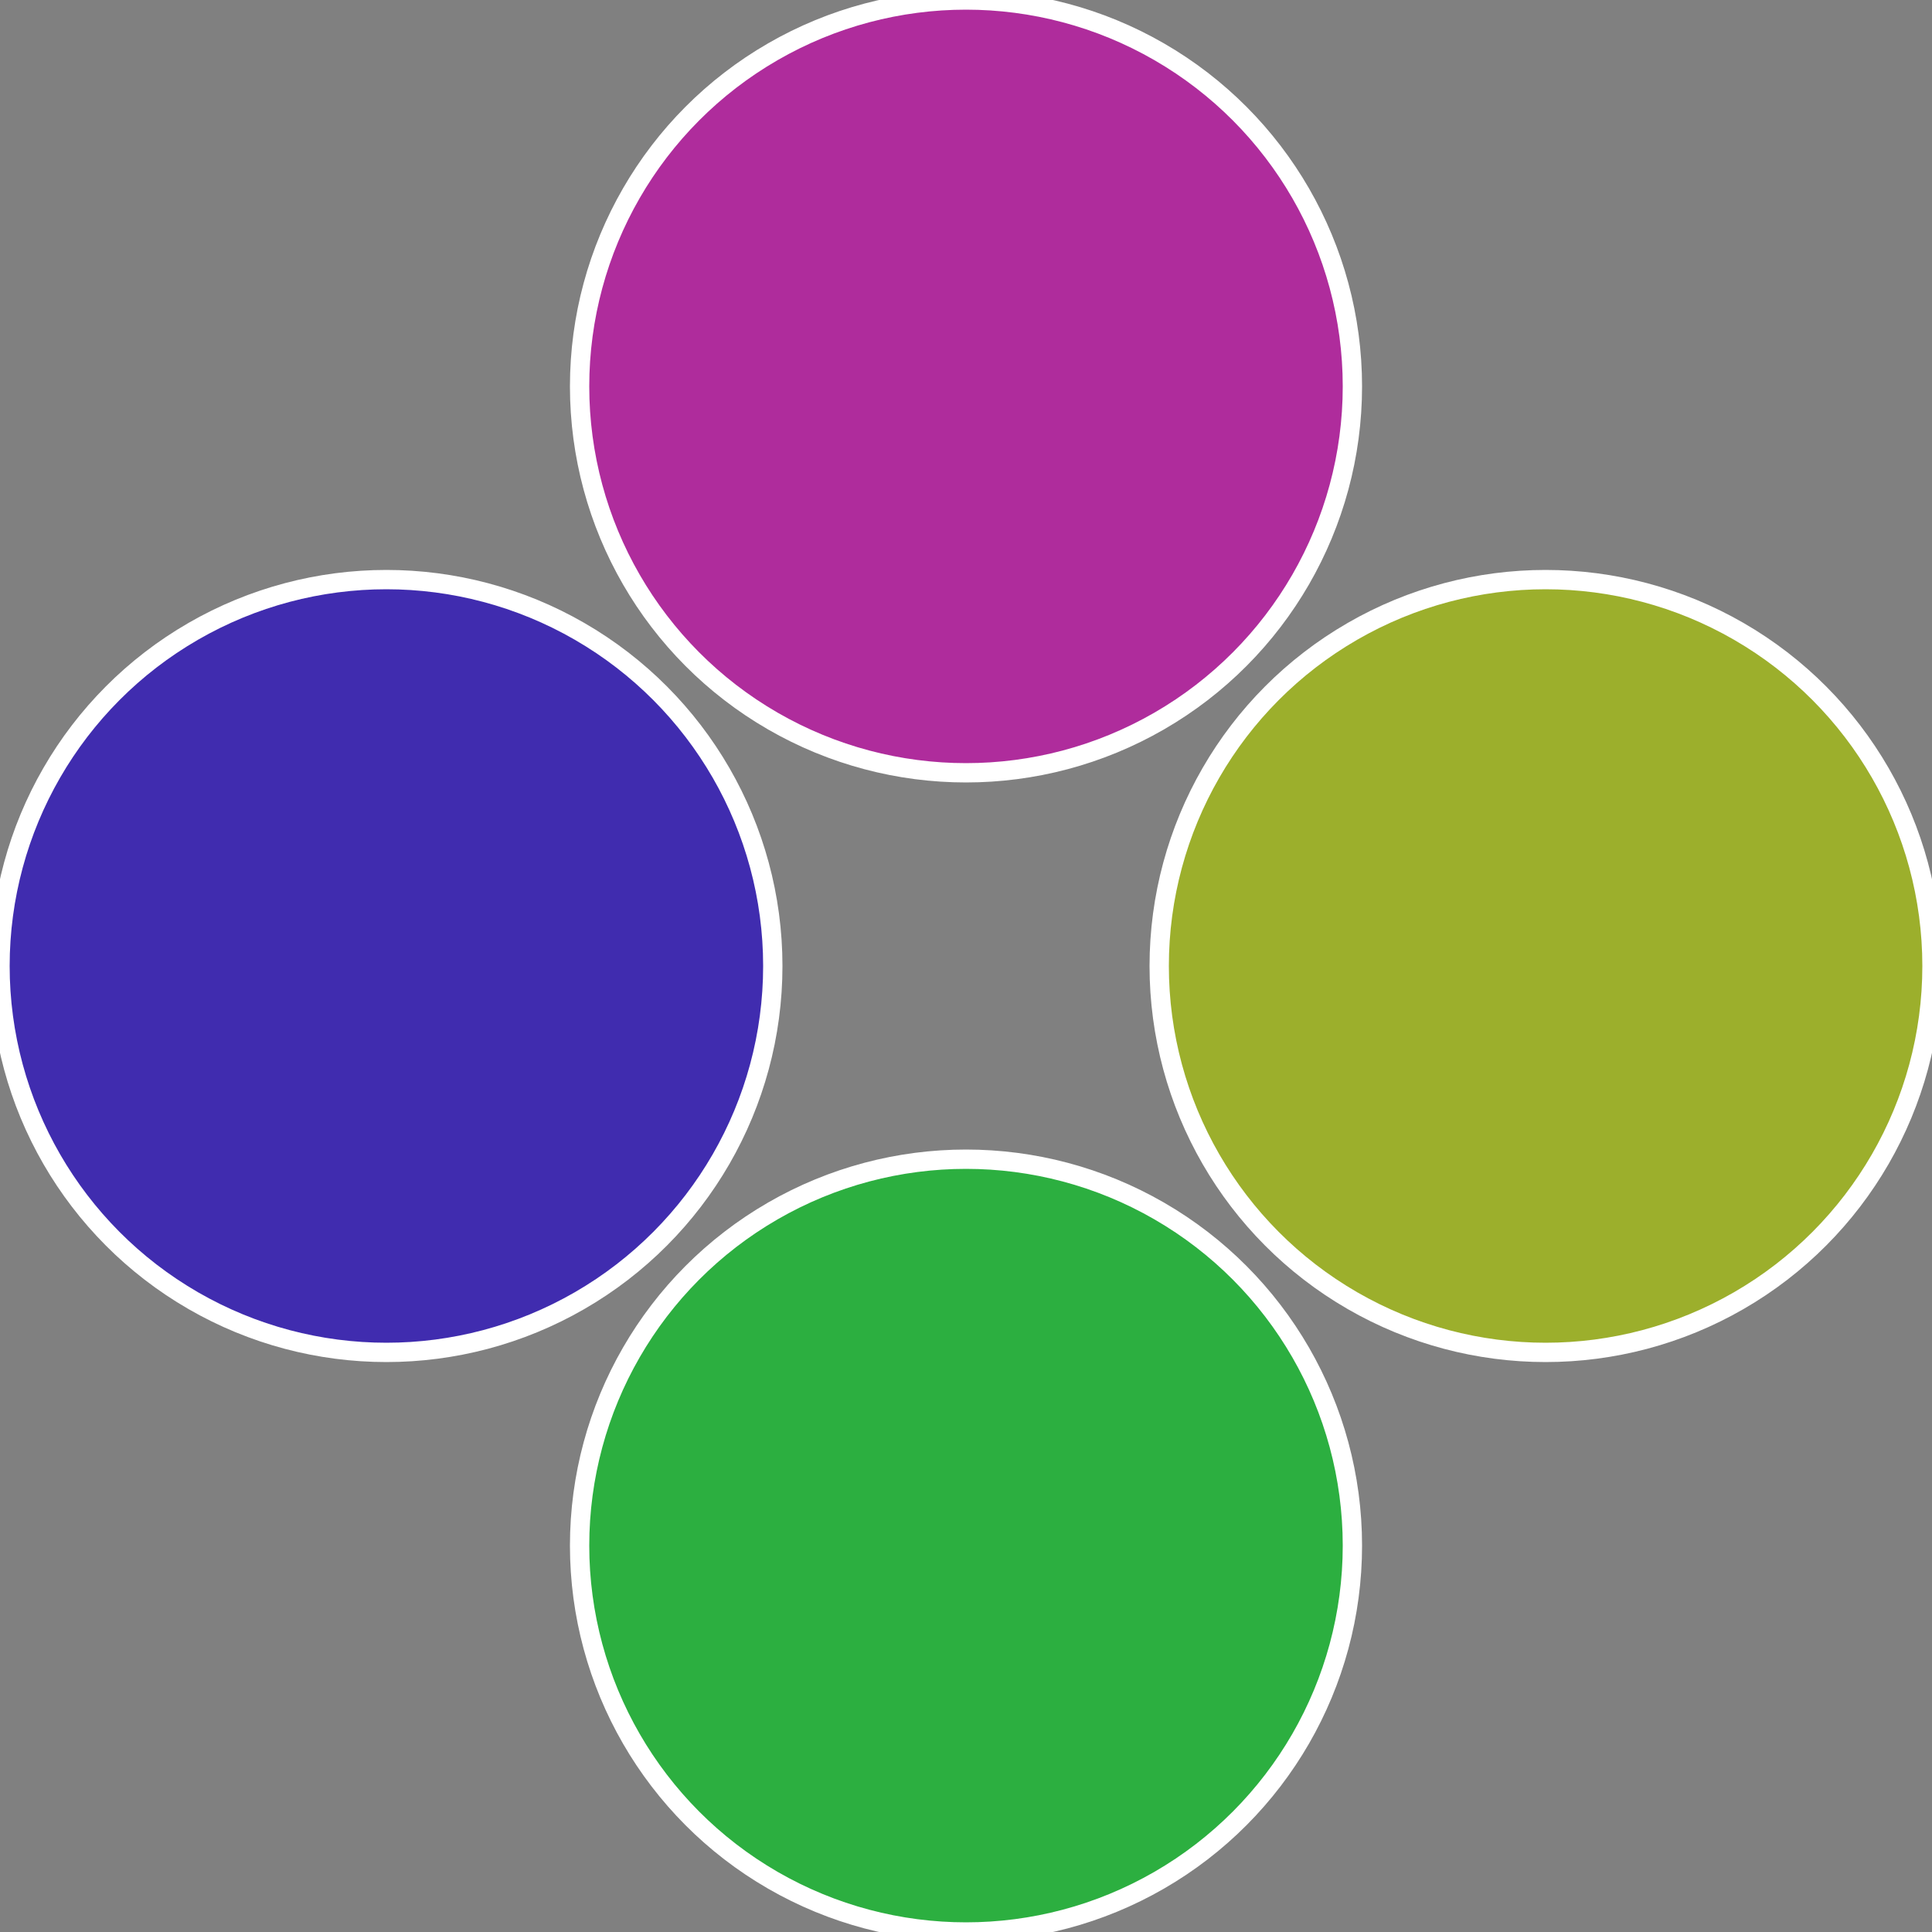
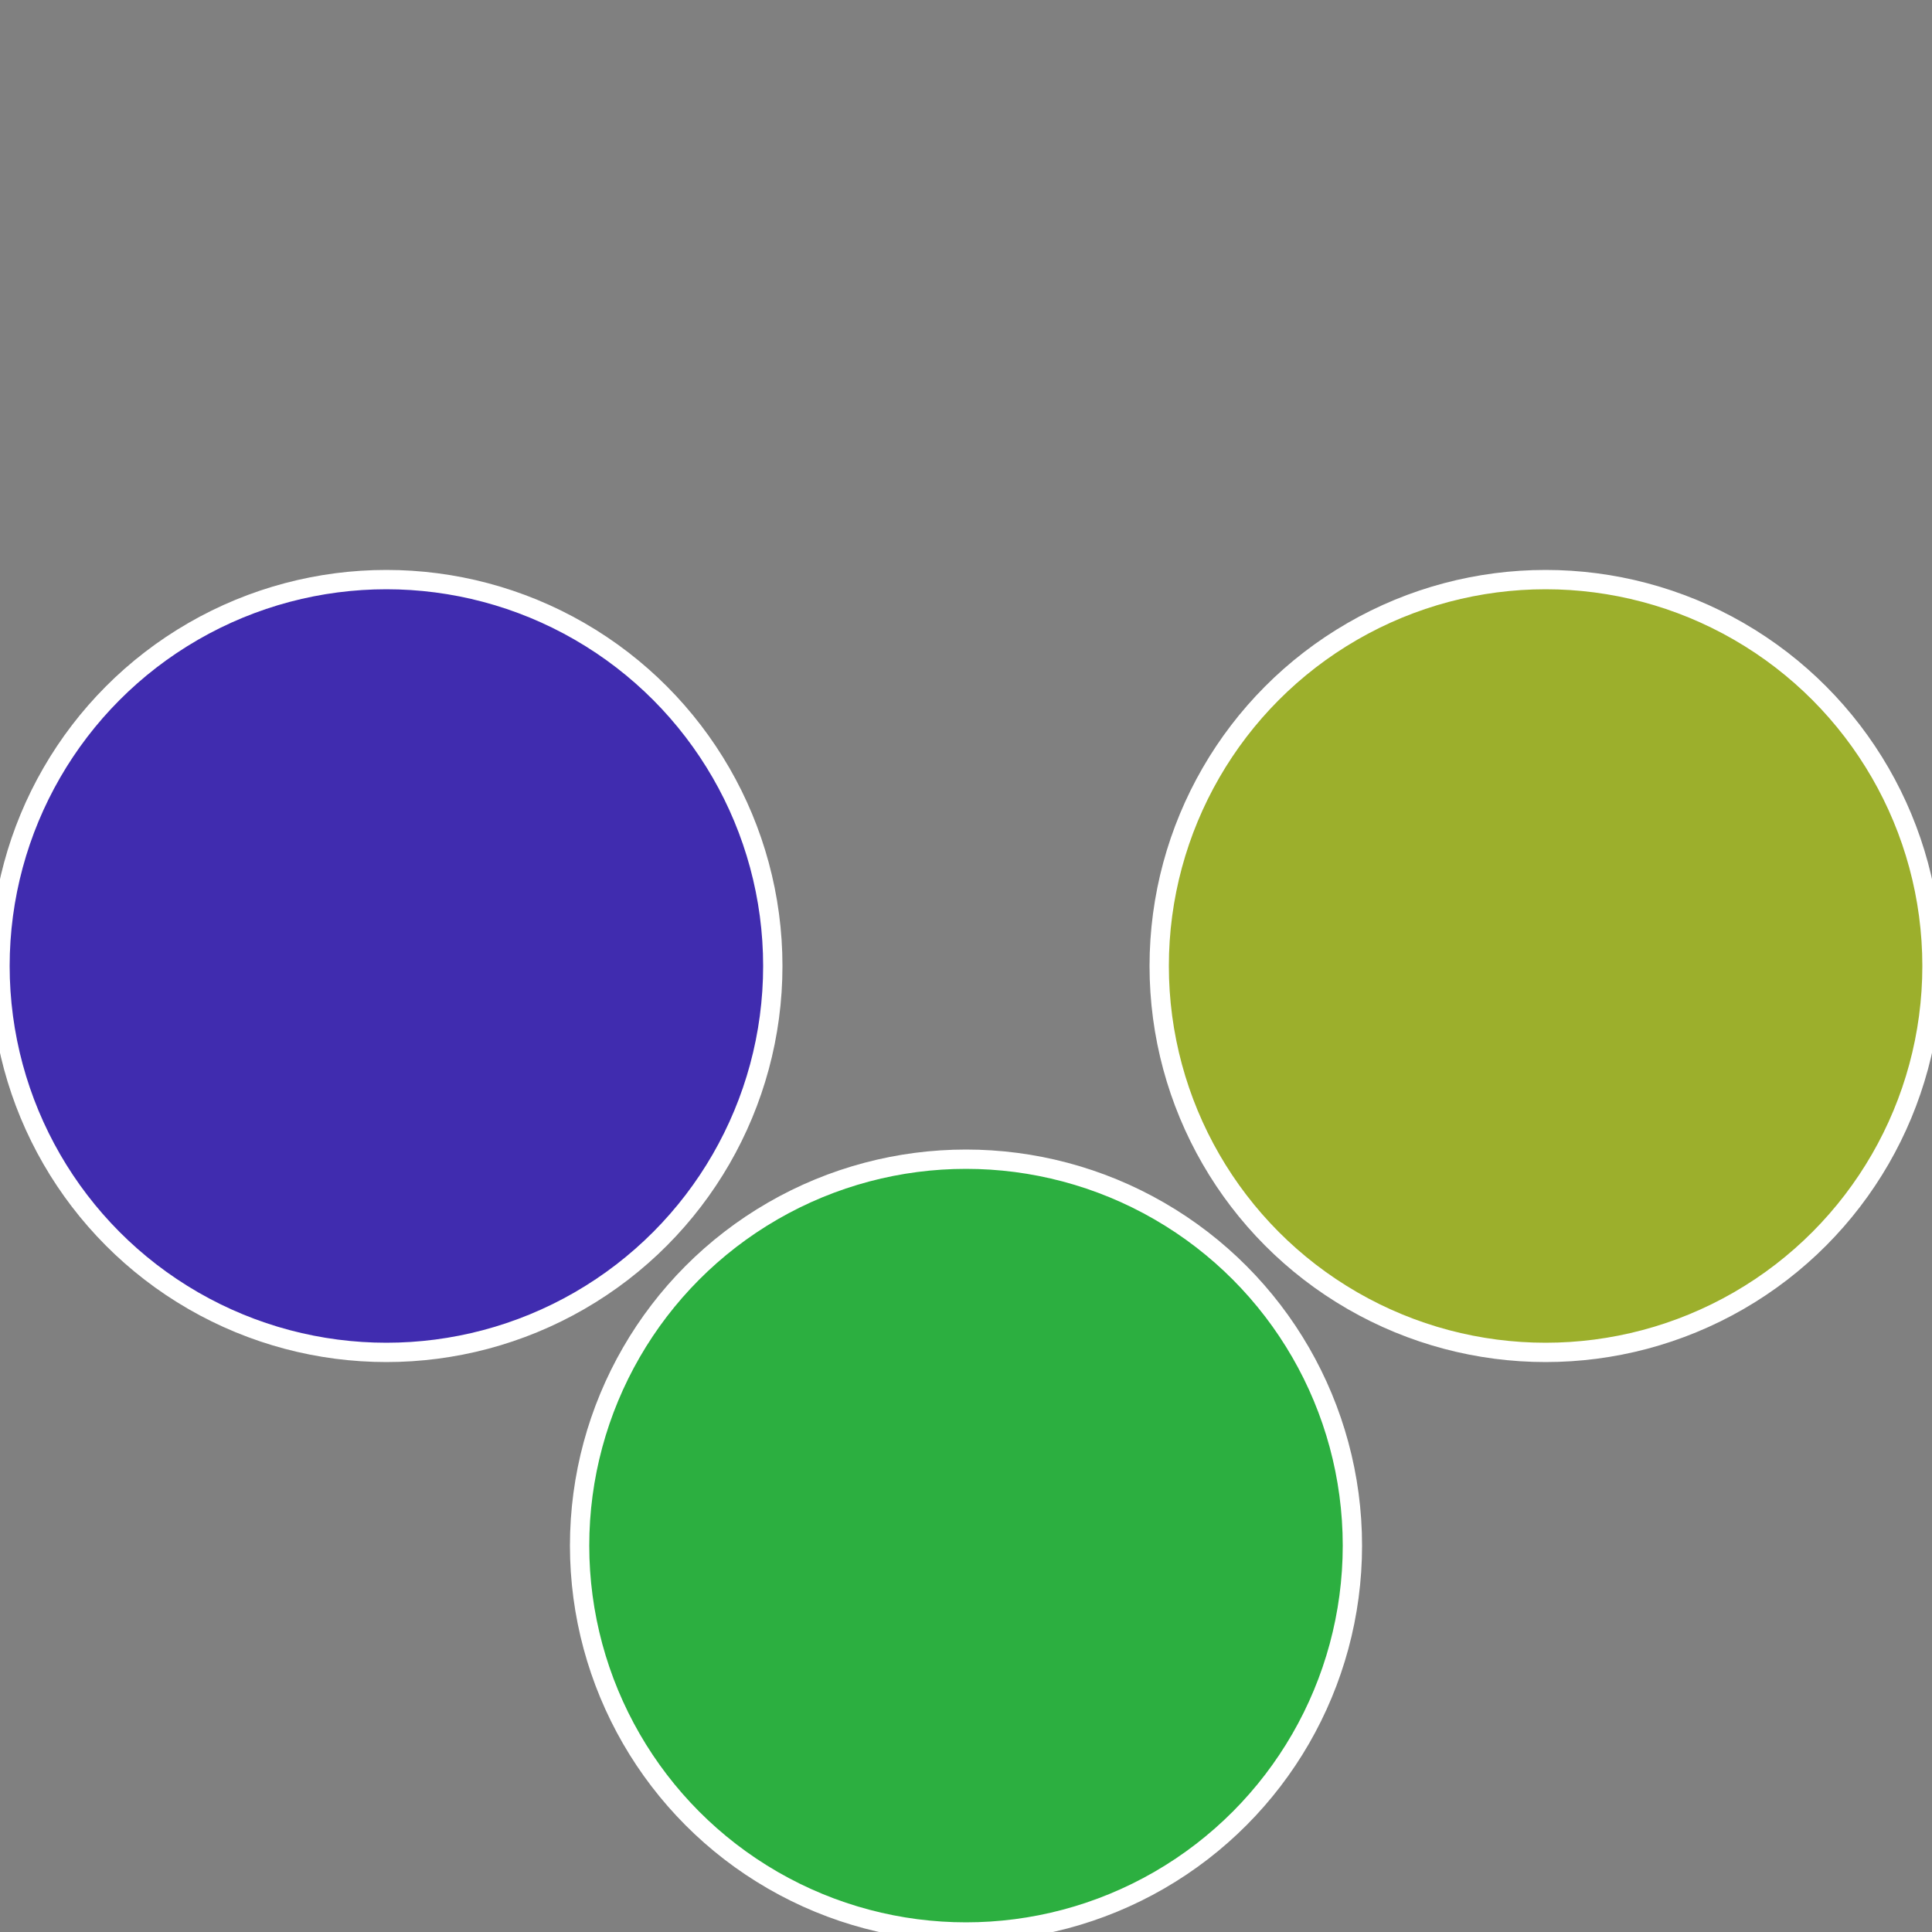
<svg xmlns="http://www.w3.org/2000/svg" width="500" height="500" viewBox="-1 -1 2 2">
  <rect x="-1" y="-1" width="2" height="2" fill="#808080" stroke="none" />
  <circle cx="0.6" cy="0" r="0.4" fill="#9caf2c" stroke="#fff" stroke-width="1%" />
  <circle cx="3.6739403974421E-17" cy="0.6" r="0.4" fill="#2caf40" stroke="#fff" stroke-width="1%" />
  <circle cx="-0.6" cy="7.3478807948841E-17" r="0.4" fill="#402caf" stroke="#fff" stroke-width="1%" />
-   <circle cx="-1.1021821192326E-16" cy="-0.6" r="0.4" fill="#af2c9c" stroke="#fff" stroke-width="1%" />
</svg>